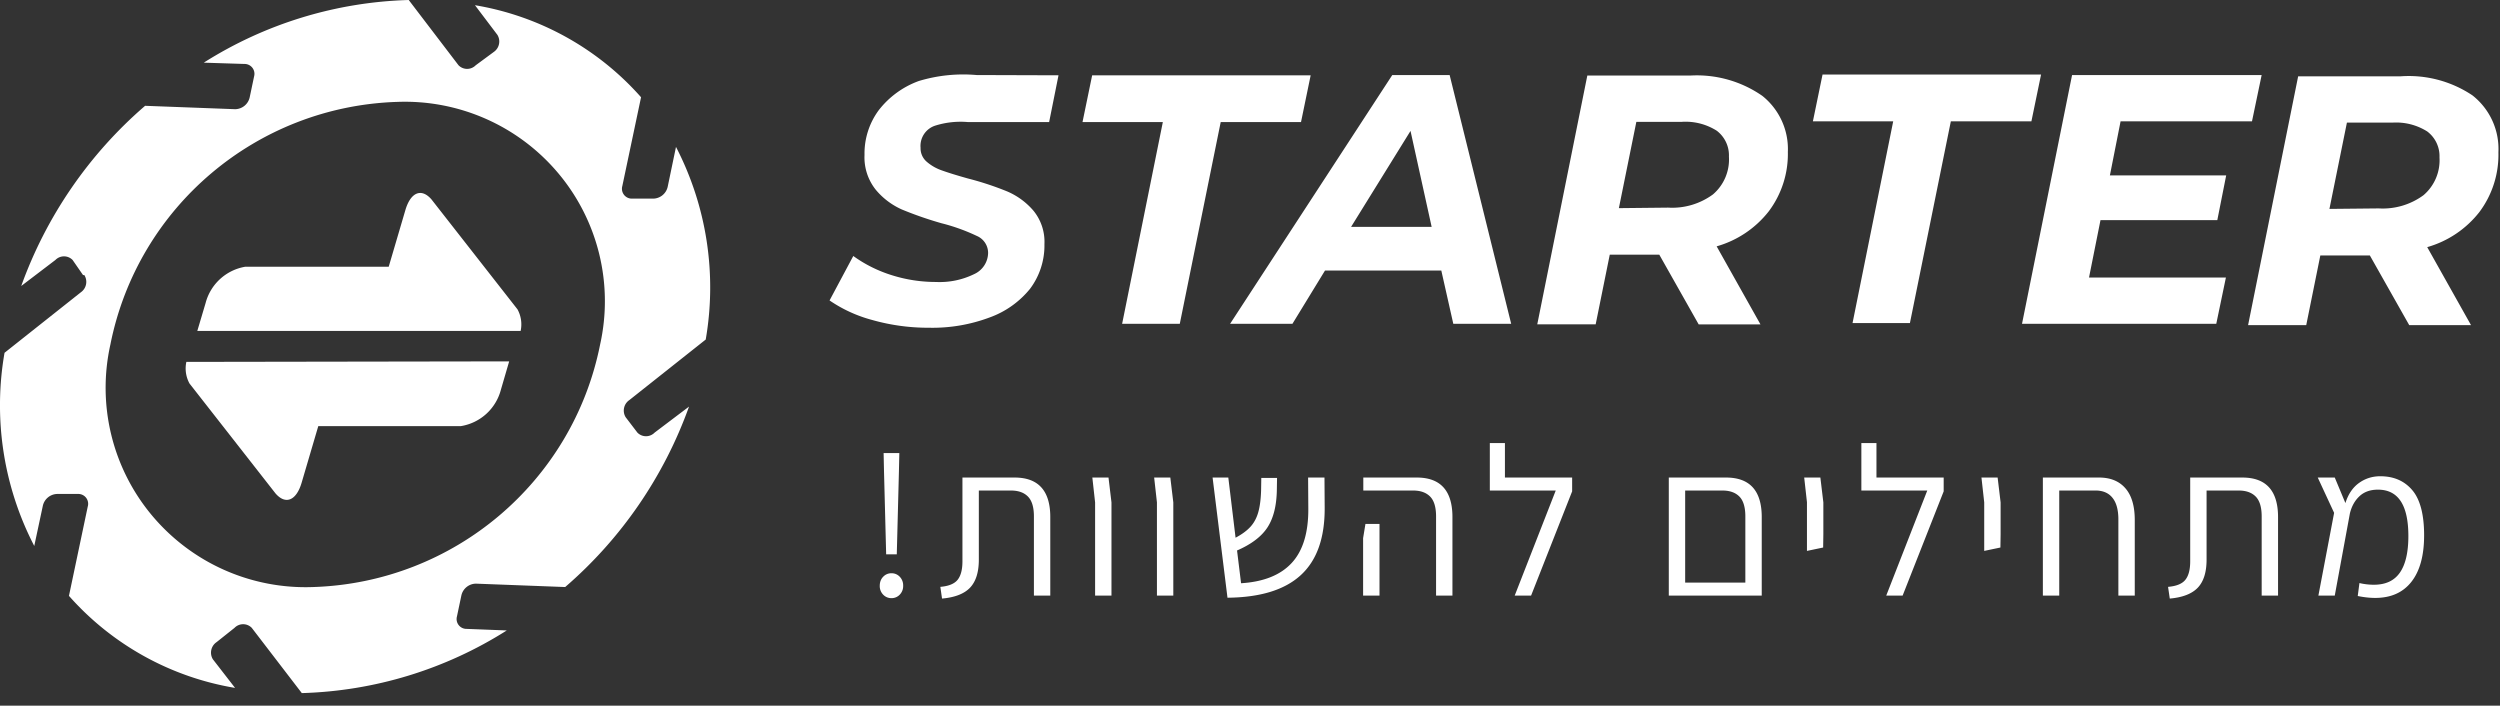
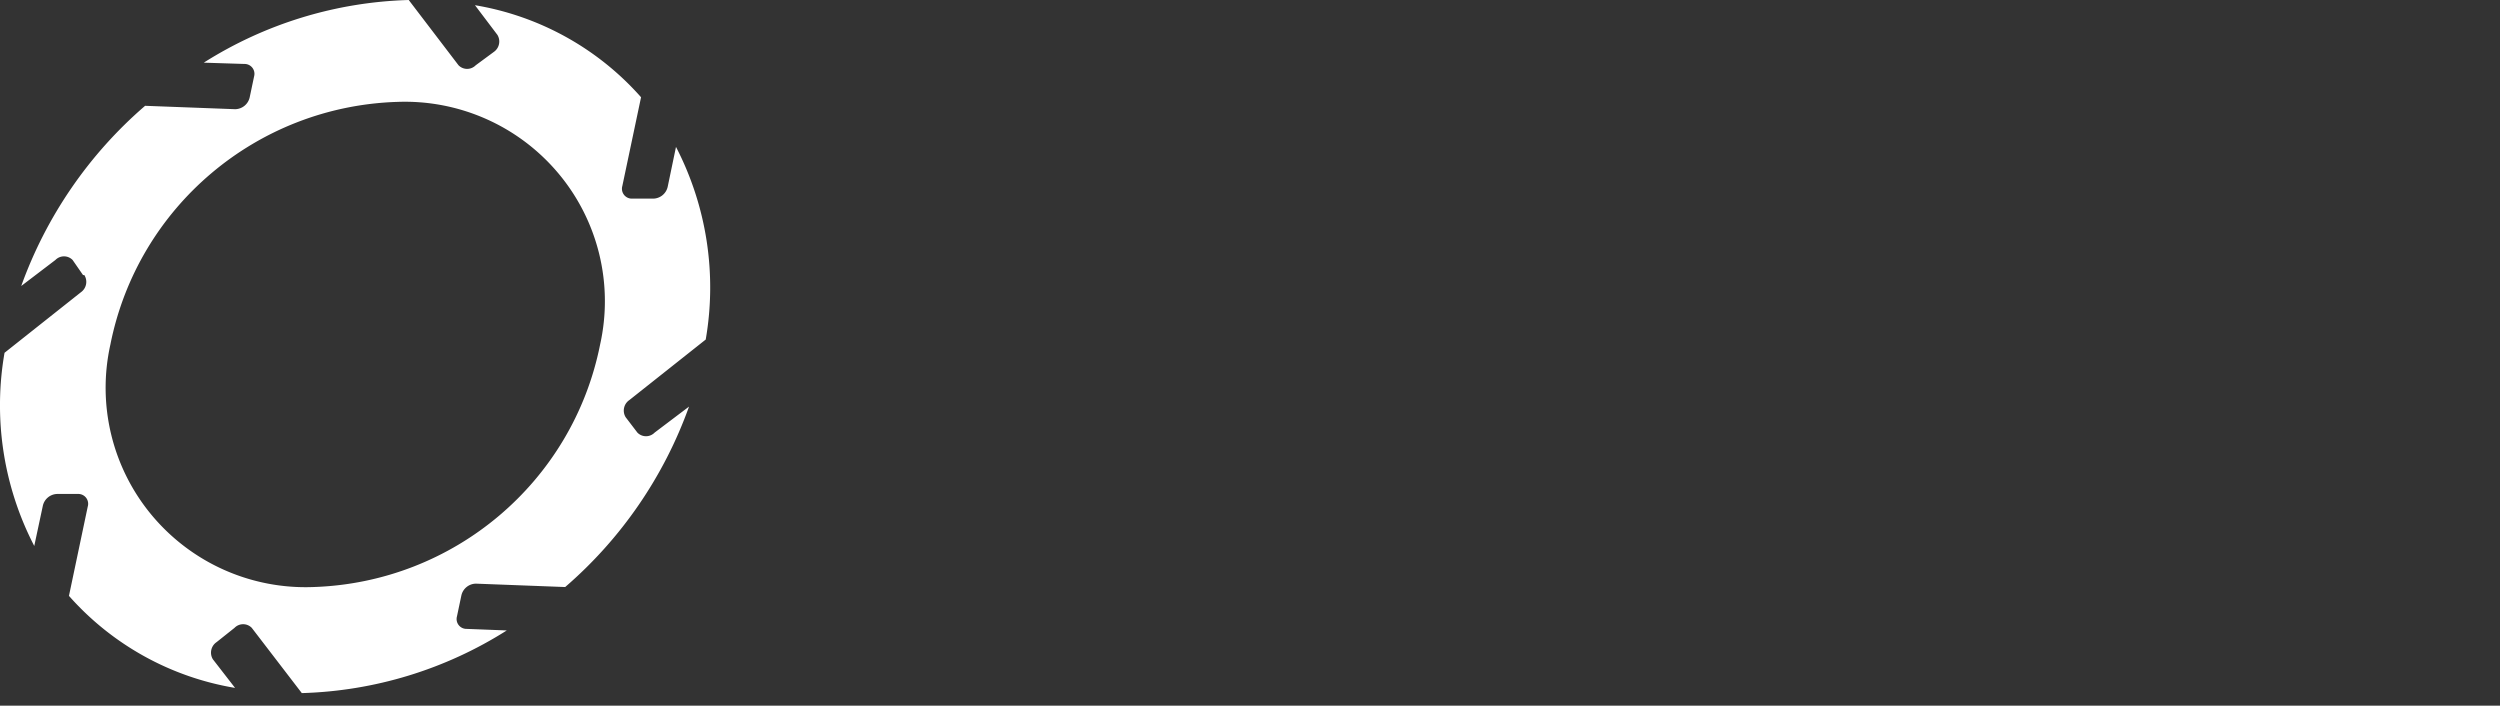
<svg xmlns="http://www.w3.org/2000/svg" width="124" height="35" viewBox="0 0 124 35">
  <rect x="0" y="0" width="124" height="35" fill="#333333" stroke="none" />
  <g fill="#FFF" fill-rule="evenodd">
    <path fill-rule="nonzero" d="M15.539 29.117c6.972-.222 12.87-5.209 14.227-12.031A9.868 9.868 0 0 0 27.7 8.604a9.933 9.933 0 0 0-7.998-3.55c-6.972.222-12.87 5.21-14.226 12.032a9.868 9.868 0 0 0 2.064 8.482 9.933 9.933 0 0 0 7.998 3.549zM4.119 13.643l-.518-.748a.596.596 0 0 0-.853 0l-1.695 1.29a21.34 21.34 0 0 1 6.144-8.937l4.462.168a.75.75 0 0 0 .724-.58l.22-1.045a.489.489 0 0 0-.479-.619l-2.017-.064A20.05 20.05 0 0 1 20.273 0l2.47 3.237a.596.596 0 0 0 .853 0l.893-.658a.63.63 0 0 0 .181-.851L23.558.258c3.19.533 6.1 2.145 8.238 4.565l-.93 4.41a.489.489 0 0 0 .478.619h1.047a.75.75 0 0 0 .725-.58l.413-1.986a15.163 15.163 0 0 1 1.475 9.555l-3.79 3.004a.63.63 0 0 0-.18.851l.581.761a.596.596 0 0 0 .854 0l1.707-1.29a21.34 21.34 0 0 1-6.143 8.95l-4.424-.168a.75.75 0 0 0-.724.58l-.22 1.045a.489.489 0 0 0 .479.619l1.992.077a20.05 20.05 0 0 1-10.166 3.108l-2.483-3.237a.596.596 0 0 0-.854 0l-.892.71a.63.63 0 0 0-.182.85l1.1 1.419a14.096 14.096 0 0 1-8.239-4.565l.931-4.423A.489.489 0 0 0 3.9 24.5H2.85a.75.75 0 0 0-.724.58l-.427 2a15.163 15.163 0 0 1-1.474-9.582l3.79-3.004a.63.63 0 0 0 .167-.851H4.12z" />
-     <path d="M9.786 16.415l.414-1.392a2.455 2.455 0 0 1 1.966-1.793h7.114l.827-2.81c.259-.878.79-1.11 1.294-.53l4.268 5.455c.178.327.233.706.155 1.07H9.786zM25.255 17.924l-.414 1.418a2.455 2.455 0 0 1-1.979 1.793h-7.075l-.827 2.81c-.259.878-.79 1.11-1.294.53L9.398 19.02a1.556 1.556 0 0 1-.155-1.07l16.012-.026zM117.985 10.337a3.409 3.409 0 0 0 2.224-.658 2.28 2.28 0 0 0 .79-1.87 1.533 1.533 0 0 0-.609-1.289 2.89 2.89 0 0 0-1.72-.438h-2.263l-.867 4.28 2.445-.025zm5.936-2.785a4.736 4.736 0 0 1-.944 2.966 5.032 5.032 0 0 1-2.587 1.74l2.173 3.869h-3.065l-1.953-3.456h-2.457l-.699 3.456h-2.884l2.483-12.34h5.057a5.678 5.678 0 0 1 3.583.94 3.374 3.374 0 0 1 1.293 2.825zm-18.74-1.535l-.53 2.682h5.768l-.44 2.218h-5.794l-.57 2.85h6.79l-.478 2.295h-9.635l2.483-12.34h9.403l-.479 2.295h-6.519zm-11.279 0H89.92l.478-2.32h10.839l-.479 2.32h-3.996l-2.03 10.007h-2.846l2.017-10.007zm-11.161 4.281a3.409 3.409 0 0 0 2.224-.657 2.28 2.28 0 0 0 .79-1.87 1.533 1.533 0 0 0-.609-1.29 2.89 2.89 0 0 0-1.72-.438h-2.263l-.867 4.281 2.445-.026zm5.936-2.785a4.736 4.736 0 0 1-.944 2.966 5.032 5.032 0 0 1-2.587 1.74l2.173 3.87h-3.065l-1.953-3.457h-2.457l-.699 3.456h-2.897l2.483-12.34h5.096a5.69 5.69 0 0 1 3.583 1.006 3.374 3.374 0 0 1 1.267 2.798v-.039zm-17.667 3.74l-1.048-4.759-2.948 4.759h3.996zm.479 2.166H65.72l-1.616 2.643h-3.092l8.045-12.34h2.845l3.053 12.34h-2.871l-.595-2.643zM57.676 6.056h-3.984l.479-2.321h10.838l-.479 2.32h-3.983l-2.03 10.007h-2.86l2.019-10.006zm-5.174-2.321l-.465 2.32h-4.023a4.215 4.215 0 0 0-1.642.181 1.057 1.057 0 0 0-.712 1.097.876.876 0 0 0 .298.683c.223.194.482.343.763.438.31.112.741.245 1.293.4.665.17 1.318.385 1.953.645.499.215.941.541 1.294.954.378.465.571 1.053.543 1.65a3.578 3.578 0 0 1-.712 2.219 4.565 4.565 0 0 1-1.991 1.418 8.08 8.08 0 0 1-3.027.516 10.181 10.181 0 0 1-2.82-.387 6.864 6.864 0 0 1-2.108-.967l1.177-2.205c.582.42 1.229.741 1.915.954a7.25 7.25 0 0 0 2.185.335 3.89 3.89 0 0 0 1.889-.387c.42-.186.692-.599.698-1.057a.915.915 0 0 0-.556-.838 9.486 9.486 0 0 0-1.759-.632 18.027 18.027 0 0 1-1.966-.683 3.581 3.581 0 0 1-1.293-.98 2.574 2.574 0 0 1-.556-1.728 3.616 3.616 0 0 1 .698-2.205 4.422 4.422 0 0 1 1.992-1.457 7.614 7.614 0 0 1 2.871-.297l4.061.013zM120.236 26.555c0 1-.21 1.766-.628 2.3-.419.535-1.018.802-1.799.802-.267 0-.556-.032-.865-.095l.084-.643c.232.056.472.084.718.084.584 0 1.014-.202 1.292-.607.278-.404.417-1.007.417-1.809 0-1.533-.503-2.3-1.509-2.3-.38 0-.686.109-.918.327-.232.218-.39.503-.474.855l-.75 4.072h-.812l.78-4.104-.812-1.751h.844l.528 1.266c.14-.443.366-.776.675-.997.31-.222.661-.333 1.055-.333.668 0 1.198.23 1.588.691.39.461.586 1.208.586 2.242zm-12.7 2.553c.415-.035.702-.152.86-.353.159-.2.238-.505.238-.913v-4.156h2.585c1.181 0 1.772.654 1.772 1.962v3.893h-.812v-3.925c0-.457-.099-.786-.296-.986-.197-.2-.478-.3-.844-.3h-1.593v3.428c0 .619-.144 1.081-.432 1.387-.289.306-.753.487-1.393.544l-.085-.58zm-3.425-5.422c.563 0 .999.177 1.308.532.31.356.465.881.465 1.578v3.745h-.813v-3.777c0-.471-.096-.828-.29-1.07-.193-.244-.476-.365-.85-.365h-1.793v5.212h-.812v-5.855h2.785zm-5.694 1.234l-.137-1.234h.802l.148 1.234v1.572l-.01.665-.803.168V24.92zm-2.011-1.234v.685l-2.036 5.17h-.813l2.036-5.212h-3.27v-2.353h.749v1.71h3.334zm-6.78 1.234l-.138-1.234h.802l.148 1.234v1.572l-.01.665-.803.168V24.92zm-4.017-1.234c1.182 0 1.773.654 1.773 1.962v3.893h-4.61v-5.855h2.837zm.96 5.211v-3.28c0-.458-.098-.787-.295-.987-.197-.2-.478-.3-.844-.3h-1.846v4.567h2.985zm-8.591-5.211v.685l-2.036 5.17h-.813l2.036-5.212h-3.27v-2.353h.749v1.71h3.334zm-6.749 1.93c0-.457-.098-.786-.295-.986-.197-.2-.479-.3-.844-.3h-2.47v-.644h2.649c1.182 0 1.772.654 1.772 1.962v3.893h-.812v-3.925zm-3.619 1.076l.116-.706h.697v3.555h-.813v-2.849zm-1.906-1.498c.007 1.491-.388 2.603-1.187 3.334-.798.732-2.01 1.104-3.634 1.119l-.739-5.961h.78l.36 2.985c.316-.168.562-.35.738-.543.176-.193.304-.43.385-.712.081-.281.129-.644.143-1.087l.01-.622h.781l-.01.612c-.015.773-.17 1.387-.465 1.84-.295.454-.798.836-1.509 1.145l.2 1.625c1.12-.07 1.956-.406 2.512-1.007.556-.602.83-1.5.823-2.696l-.01-1.54h.812l.01 1.508zm-8.32-.274l-.138-1.234h.802l.148 1.234v4.621h-.812V24.92zm-3.067 0l-.137-1.234h.802l.147 1.234v4.621h-.812V24.92zm-7.677 4.188c.415-.035.701-.152.86-.353.158-.2.237-.505.237-.913v-4.156h2.585c1.181 0 1.772.654 1.772 1.962v3.893h-.812v-3.925c0-.457-.099-.786-.296-.986-.196-.2-.478-.3-.844-.3H48.55v3.428c0 .619-.144 1.081-.432 1.387-.289.306-.753.487-1.393.544l-.084-.58zm-2.793-5.707l-.02-.929h.78l-.021.929-.106 4.093h-.527l-.106-4.093zm.37 6.267a.551.551 0 0 1-.412-.174.604.604 0 0 1-.169-.438c0-.183.057-.333.17-.449a.551.551 0 0 1 .41-.174c.162 0 .3.058.412.174a.617.617 0 0 1 .169.449.604.604 0 0 1-.169.438.551.551 0 0 1-.411.174z" />
  </g>
</svg>